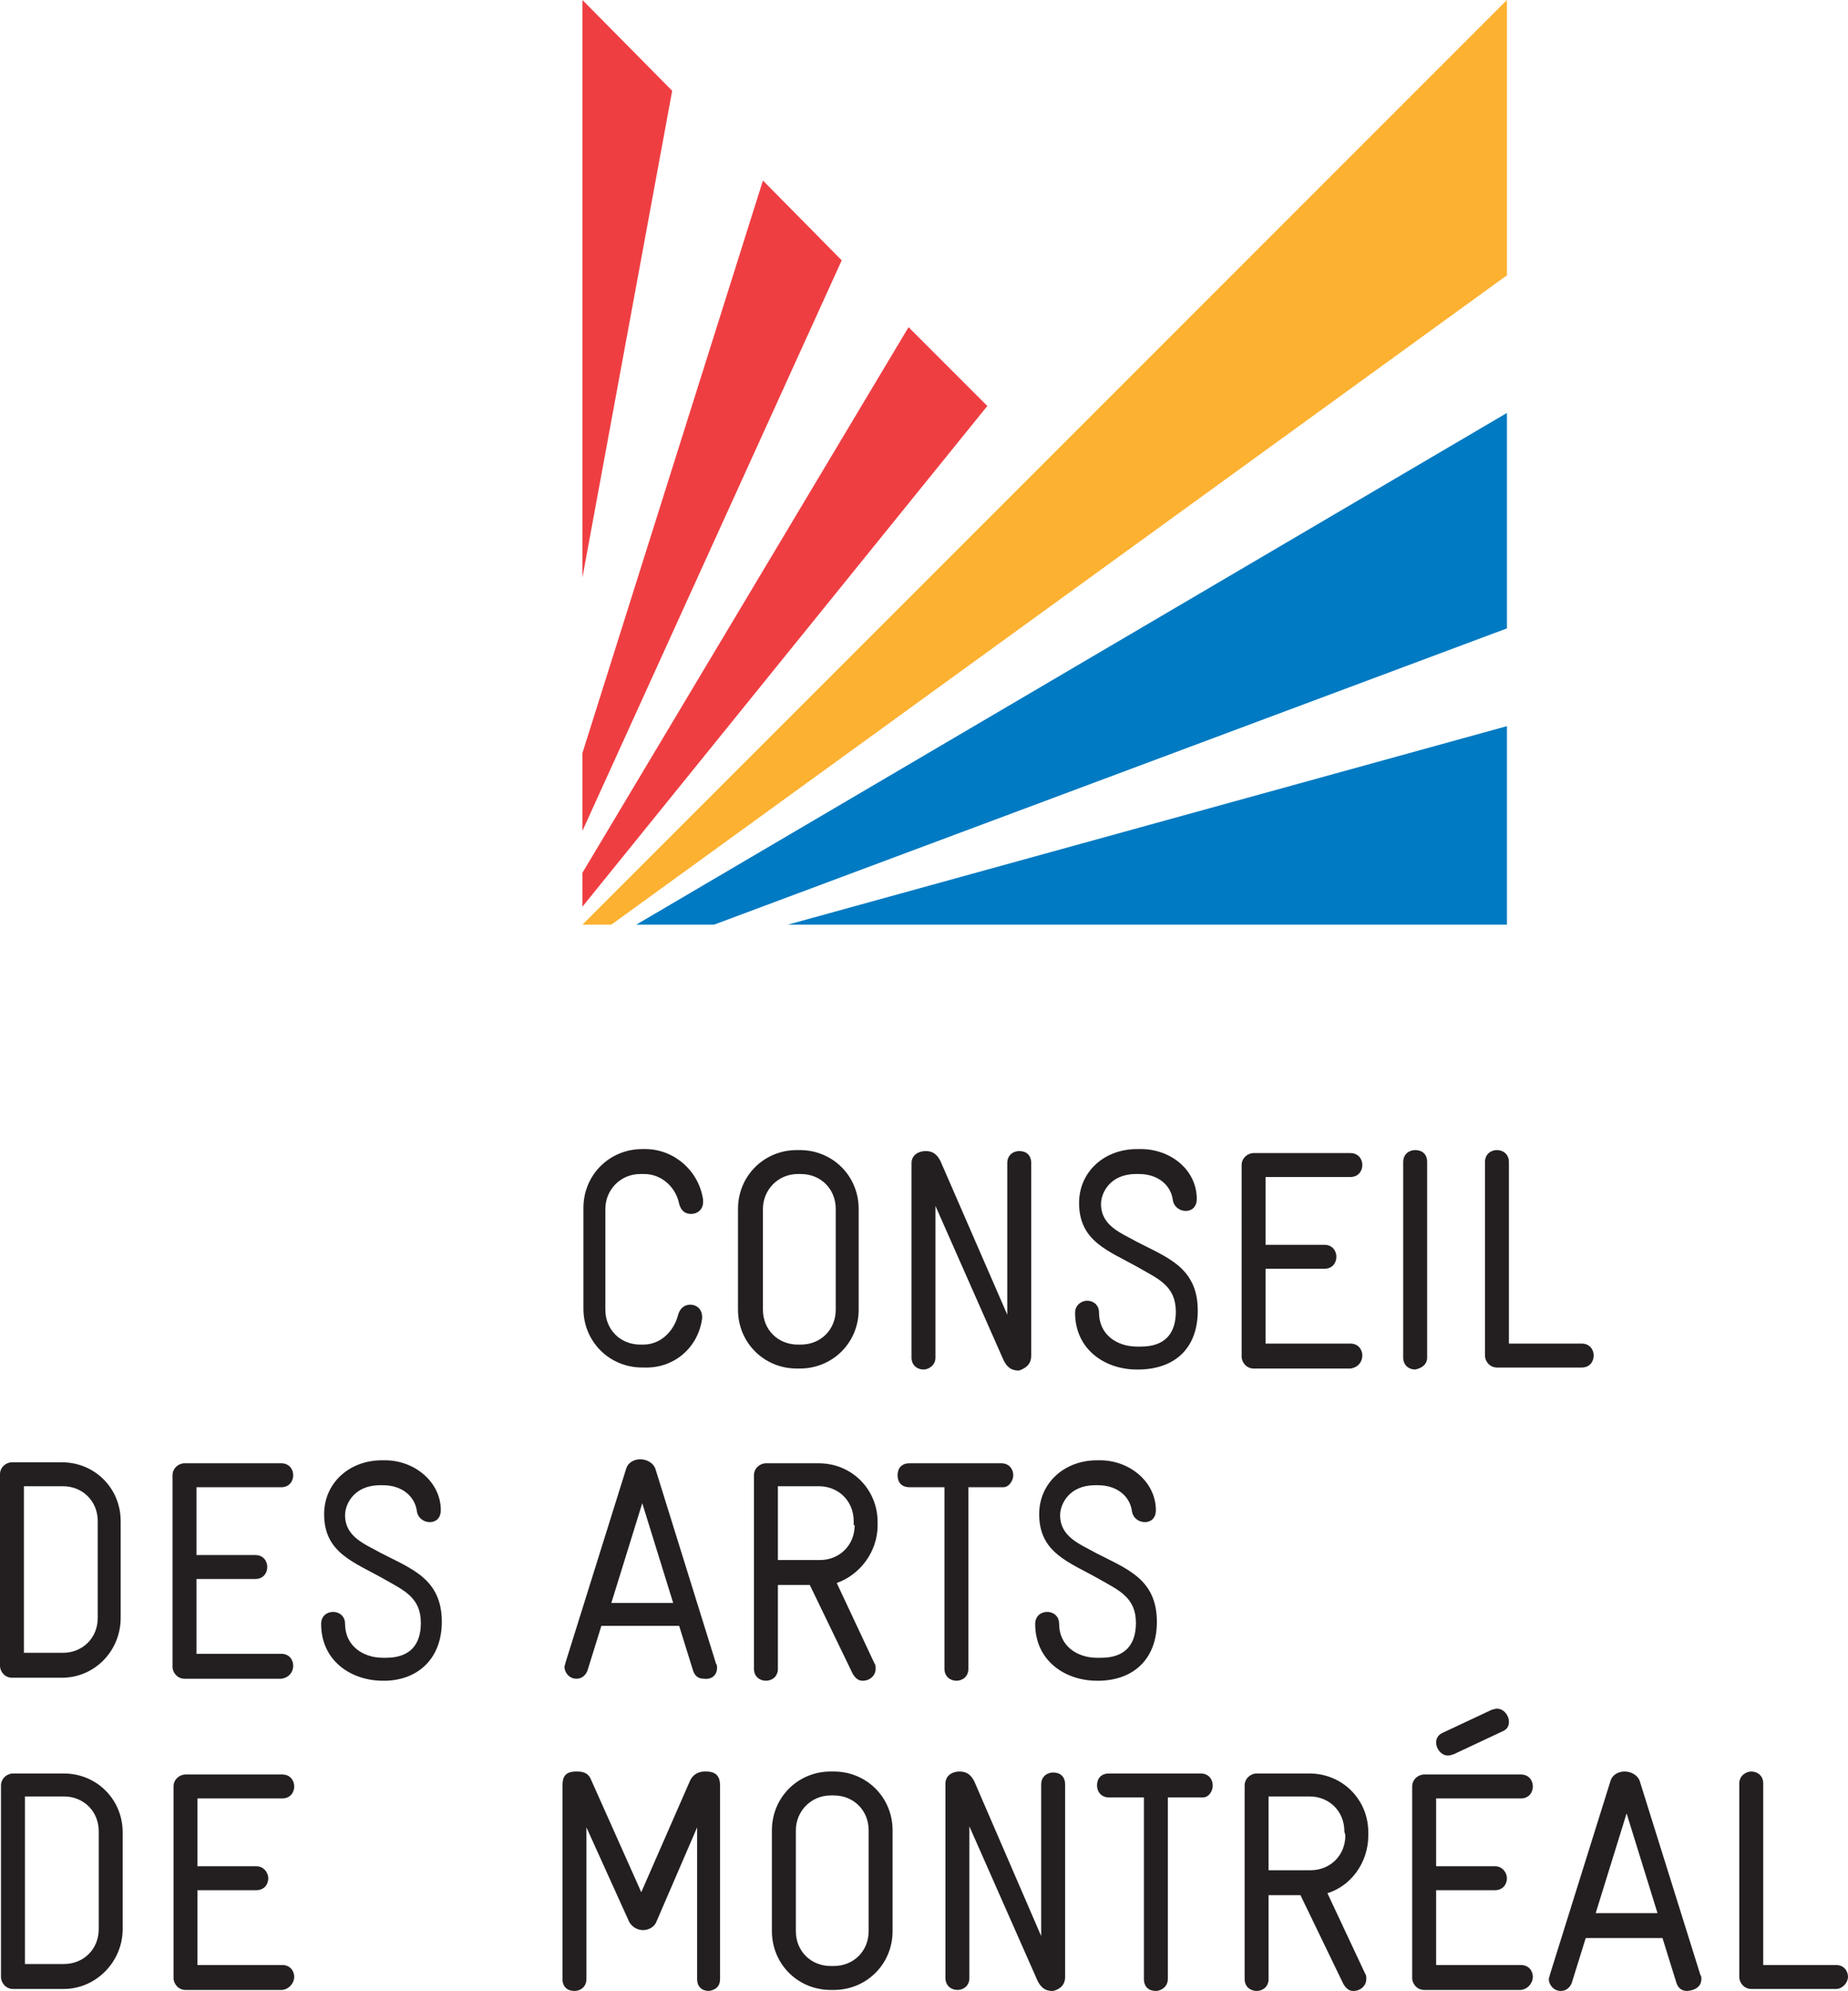
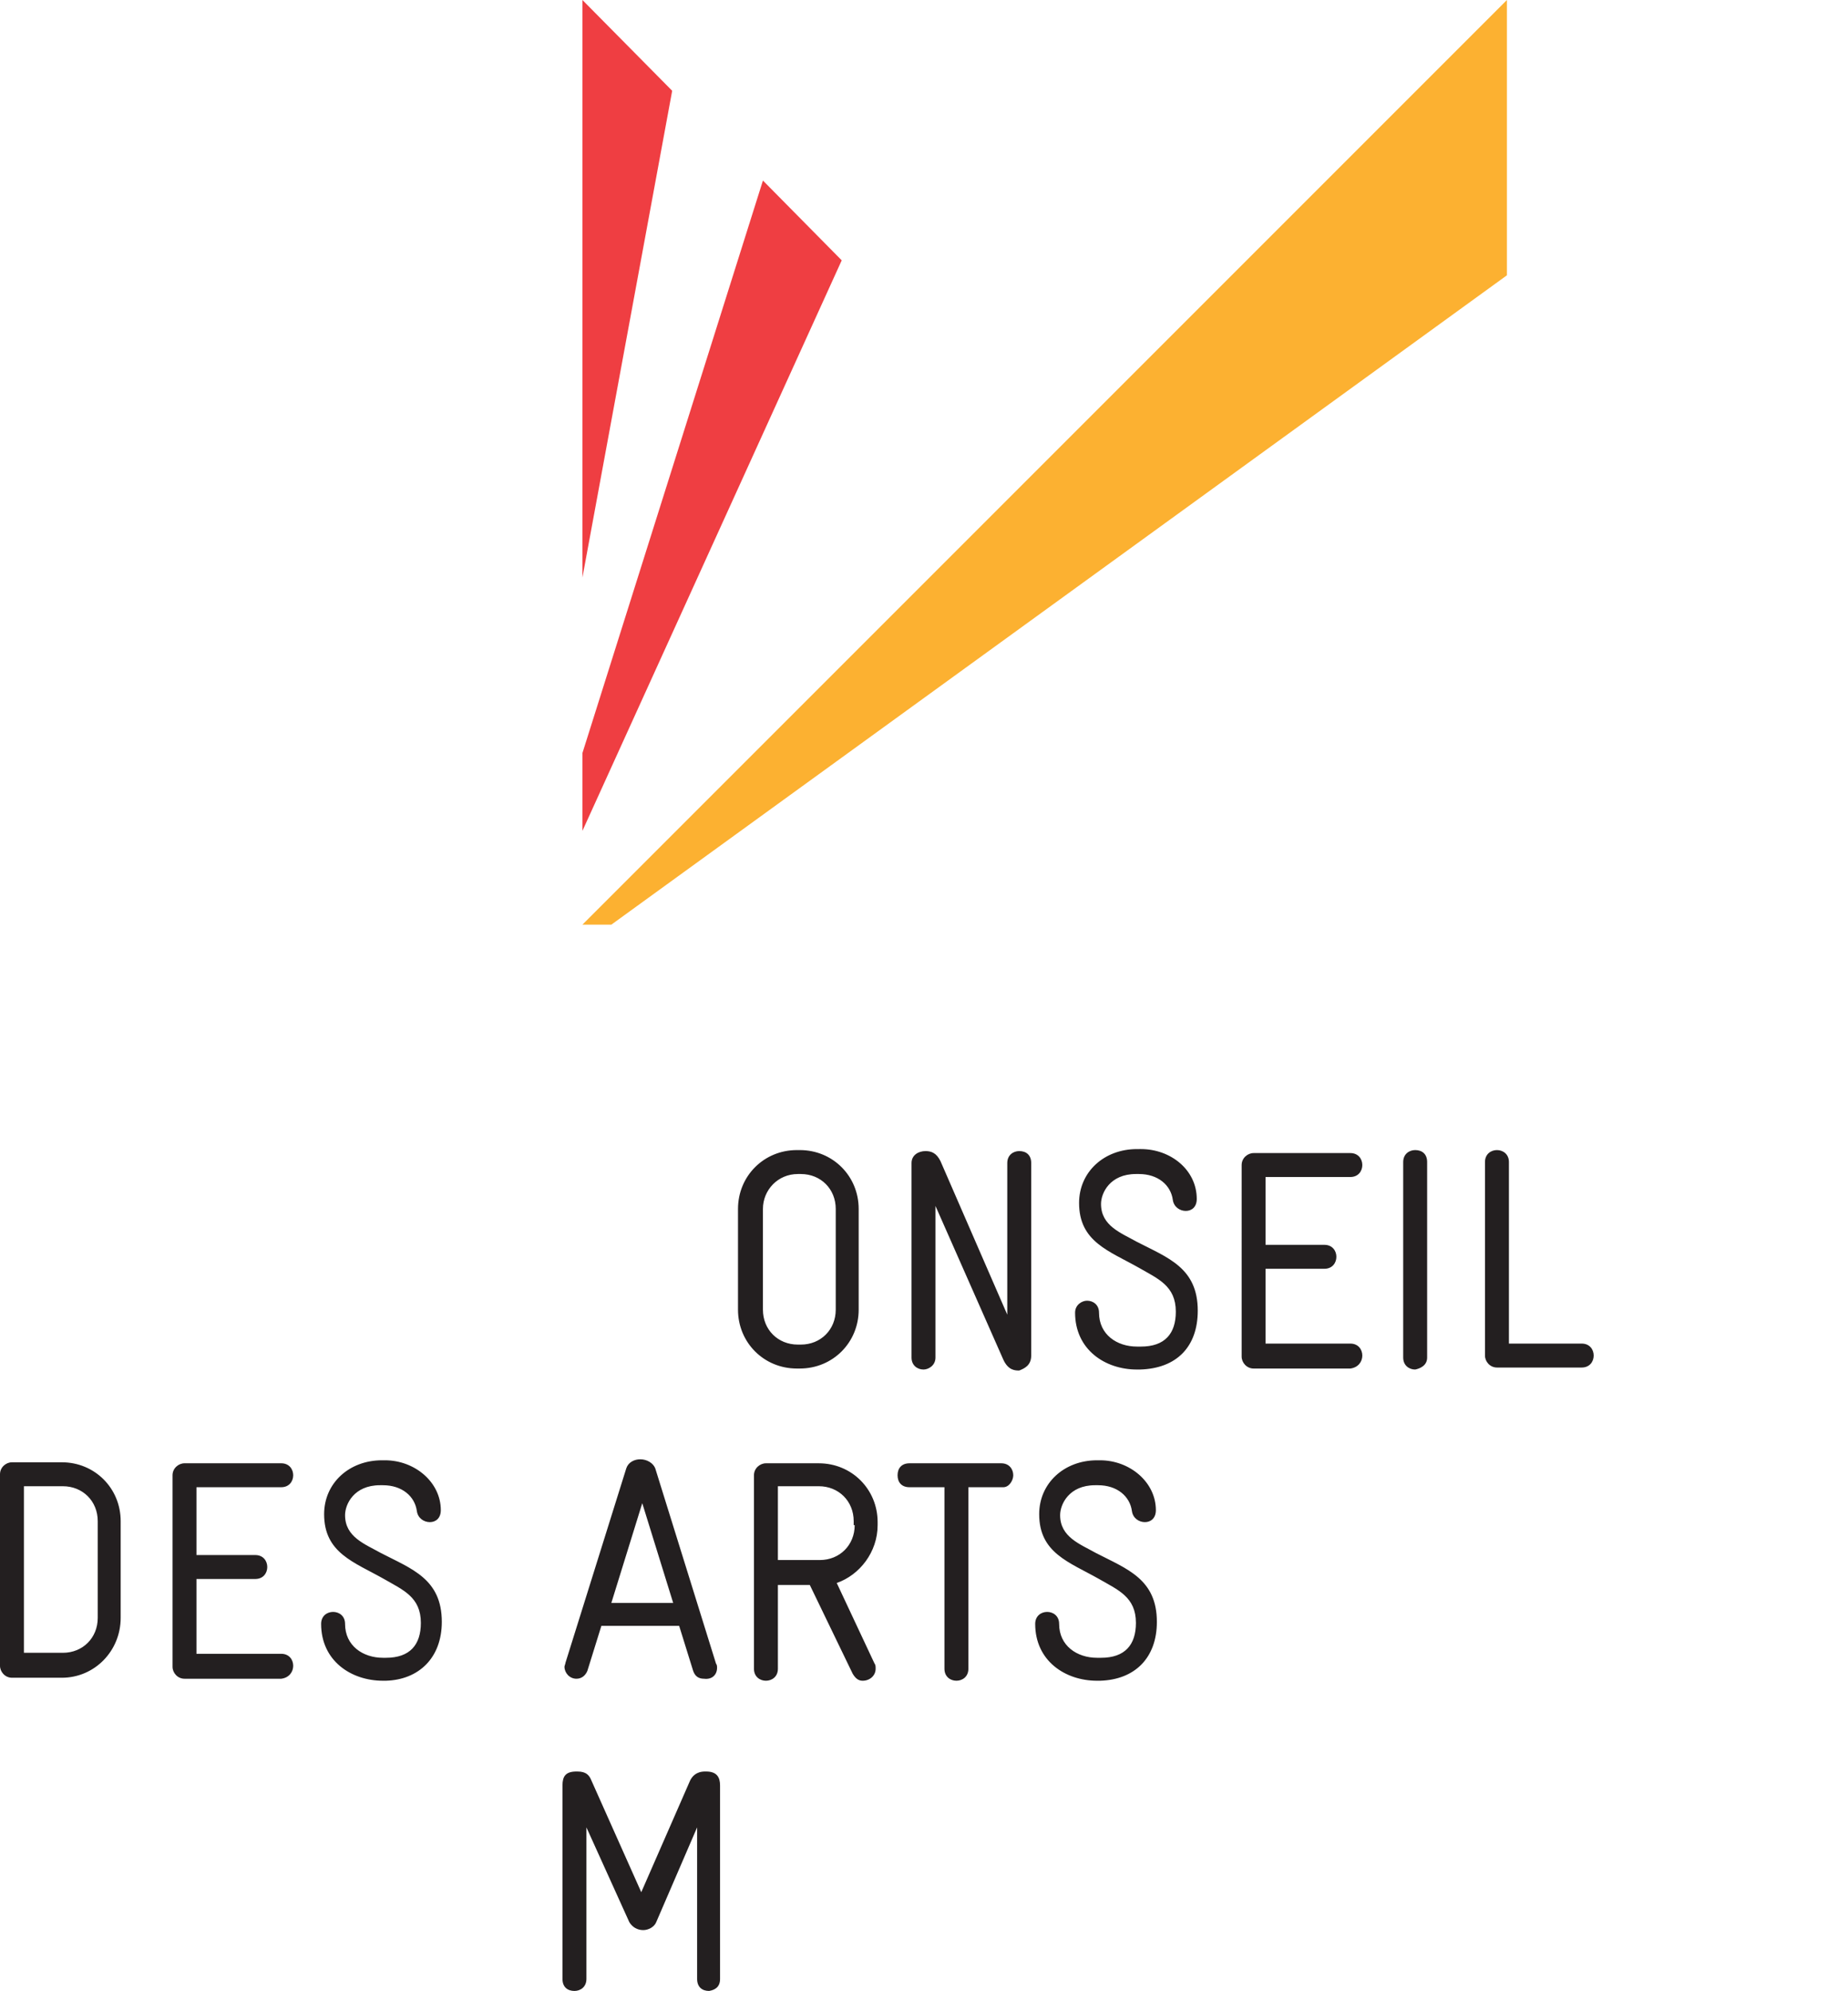
<svg xmlns="http://www.w3.org/2000/svg" version="1.1" id="Layer_1" x="0px" y="0px" viewBox="0 0 185.3 199.6" style="enable-background:new 0 0 185.3 199.6;" xml:space="preserve">
  <style type="text/css">
	.st0{fill:#EF3E42;}
	.st1{fill:#FCB131;}
	.st2{fill:#007AC2;}
	.st3{fill:#231F20;}
</style>
  <g>
    <polygon class="st0" points="58.4,57.9 58.4,46.4 58.4,0 67.4,9.1  " />
    <polygon class="st0" points="76.5,18.1 84.4,26.1 58.4,83.3 58.4,75.5  " />
-     <polygon class="st0" points="91.1,32.8 99,40.7 58.4,90.9 58.4,87.5  " />
    <polygon class="st1" points="61.3,92.7 58.4,92.7 151.1,0 151.1,27.6  " />
-     <polygon class="st2" points="63.8,92.7 71.6,92.7 151.1,63 151.1,41.4  " />
-     <polygon class="st2" points="79,92.7 104.7,92.7 151.1,92.7 151.1,72.8  " />
    <g>
-       <path class="st3" d="M185.3,198.2c0-0.6-0.4-1.2-1.2-1.2h-7.3v-18.2c0-0.8-0.6-1.2-1.2-1.2c-0.5,0-1.2,0.4-1.2,1.2v19.4    c0,0.6,0.5,1.2,1.2,1.2h8.5C184.8,199.4,185.3,198.7,185.3,198.2 M166.2,191.8H160l3.1-10L166.2,191.8z M170.6,198.4    c0-0.1,0-0.3-0.1-0.4l-6.1-19.5c-0.2-0.5-0.8-0.9-1.5-0.9c-0.6,0-1.2,0.3-1.4,0.9l-6.1,19.5c0,0.1-0.1,0.3-0.1,0.4    c0,0.6,0.5,1.2,1.2,1.2c0.5,0,0.9-0.3,1.1-0.8l1.4-4.5h7.7l1.4,4.5c0.2,0.6,0.6,0.8,1.1,0.8C170.2,199.5,170.6,199,170.6,198.4     M153.7,198.2c0-0.6-0.4-1.2-1.2-1.2H144v-7.5h5.9c0.8,0,1.2-0.6,1.2-1.2c0-0.5-0.4-1.2-1.2-1.2H144v-6.8h8.5    c0.8,0,1.2-0.6,1.2-1.2c0-0.6-0.4-1.2-1.2-1.2h-9.7c-0.6,0-1.2,0.5-1.2,1.2v19.2c0,0.6,0.5,1.2,1.2,1.2h9.7    C153.3,199.4,153.7,198.7,153.7,198.2 M151.3,172.6c0-0.6-0.5-1.3-1.2-1.3c-0.2,0-0.4,0.1-0.5,0.1l-4.9,2.3    c-0.5,0.2-0.7,0.6-0.7,1c0,0.6,0.5,1.3,1.2,1.3c0.2,0,0.4-0.1,0.5-0.1l4.9-2.3C151.1,173.4,151.3,173.1,151.3,172.6 M134.9,184    c0,2-1.5,3.5-3.5,3.5h-4.2v-7.4h4.1c2,0,3.5,1.5,3.5,3.5L134.9,184L134.9,184z M137.2,184v-0.3c0-3.3-2.6-5.9-5.9-5.9h-5.3    c-0.6,0-1.2,0.5-1.2,1.2v19.4c0,0.8,0.6,1.2,1.2,1.2c0.6,0,1.2-0.4,1.2-1.2V190h3.2l4.3,8.9c0.3,0.5,0.6,0.7,1,0.7    c0.7,0,1.3-0.5,1.3-1.2c0-0.2,0-0.4-0.1-0.5l-3.8-8.1C135.4,189.1,137.2,186.8,137.2,184 M121.6,179c0-0.6-0.4-1.2-1.2-1.2h-9.2    c-0.8,0-1.2,0.5-1.2,1.2c0,0.6,0.4,1.2,1.2,1.2h3.5v18.2c0,0.8,0.5,1.2,1.2,1.2c0.5,0,1.2-0.4,1.2-1.2v-18.2h3.5    C121.2,180.2,121.6,179.6,121.6,179 M106.8,198.2v-19.3c0-0.8-0.5-1.2-1.2-1.2c-0.6,0-1.2,0.4-1.2,1.2v15.2l-6.7-15.5    c-0.4-0.8-0.9-1-1.5-1c-0.7,0-1.4,0.4-1.4,1.2v19.5c0,0.8,0.6,1.2,1.2,1.2c0.6,0,1.2-0.4,1.2-1.2v-15.2l6.8,15.4    c0.5,1.1,1.2,1.1,1.6,1.1C106,199.5,106.8,199.2,106.8,198.2 M87.1,193.6c0,2-1.5,3.5-3.5,3.5h-0.3c-2,0-3.5-1.5-3.5-3.5v-10.1    c0-1.9,1.5-3.5,3.5-3.5h0.3c2,0,3.5,1.5,3.5,3.5V193.6z M89.5,193.6v-10.1c0-3.3-2.6-5.9-5.9-5.9h-0.3c-3.3,0-5.9,2.6-5.9,5.9    v10.1c0,3.3,2.6,5.9,5.9,5.9h0.3C86.9,199.5,89.5,196.9,89.5,193.6 M29.5,198.2c0-0.6-0.4-1.2-1.2-1.2h-8.5v-7.5h5.9    c0.8,0,1.2-0.6,1.2-1.2c0-0.5-0.4-1.2-1.2-1.2h-5.9v-6.8h8.5c0.8,0,1.2-0.6,1.2-1.2c0-0.6-0.4-1.2-1.2-1.2h-9.7    c-0.6,0-1.2,0.5-1.2,1.2v19.2c0,0.6,0.5,1.2,1.2,1.2h9.7C29.1,199.4,29.5,198.7,29.5,198.2 M9.9,193.4c0,2-1.5,3.5-3.5,3.5H2.5    v-16.8h3.9c2,0,3.5,1.5,3.5,3.5V193.4z M12.3,193.4v-9.7c0-3.3-2.6-5.9-5.9-5.9H1.3c-0.6,0-1.2,0.5-1.2,1.2v19.2    c0,0.6,0.5,1.2,1.2,1.2h5.1C9.6,199.4,12.3,196.7,12.3,193.4" />
      <path class="st3" d="M116,162.6c0-4.3-3-5.3-6.1-6.9c-1.6-0.9-3.6-1.6-3.6-3.8c0-1.1,0.9-3,3.5-3h0.3c1.9,0,3.2,1.1,3.4,2.6    c0.1,0.7,0.7,1.1,1.3,1.1s1.1-0.4,1.1-1.2c0-2.8-2.6-5-5.6-5h-0.3c-3.3,0-5.8,2.3-5.8,5.4c0,3.9,3,4.8,6,6.5    c1.9,1.1,3.7,1.8,3.7,4.4c0,2.2-1.1,3.5-3.5,3.5H110c-2,0-3.8-1.2-3.8-3.4c0-0.8-0.6-1.2-1.2-1.2c-0.6,0-1.2,0.4-1.2,1.2    c0,3.7,3,5.7,6.2,5.7h0.3C113.8,168.4,116,166.2,116,162.6 M101.6,147.9c0-0.6-0.4-1.2-1.2-1.2h-9.2c-0.8,0-1.2,0.5-1.2,1.2    s0.4,1.2,1.2,1.2h3.5v18.2c0,0.8,0.6,1.2,1.2,1.2c0.6,0,1.2-0.4,1.2-1.2v-18.2h3.5C101.2,149.1,101.6,148.4,101.6,147.9     M85.7,152.9c0,2-1.5,3.5-3.5,3.5H78v-7.4h4.1c2,0,3.5,1.5,3.5,3.5V152.9z M88,152.9v-0.3c0-3.3-2.6-5.9-5.9-5.9h-5.3    c-0.6,0-1.2,0.5-1.2,1.2v19.4c0,0.8,0.6,1.2,1.2,1.2c0.6,0,1.2-0.4,1.2-1.2v-8.4h3.2l4.3,8.9c0.3,0.5,0.6,0.7,1,0.7    c0.7,0,1.3-0.5,1.3-1.2c0-0.2,0-0.4-0.1-0.5l-3.8-8.1C86.2,157.9,88,155.6,88,152.9 M44.3,162.6c0-4.3-3-5.3-6.1-6.9    c-1.6-0.9-3.6-1.6-3.6-3.8c0-1.1,0.9-3,3.5-3h0.3c1.9,0,3.2,1.1,3.4,2.6c0.1,0.7,0.7,1.1,1.3,1.1c0.6,0,1.1-0.4,1.1-1.2    c0-2.8-2.6-5-5.6-5h-0.3c-3.3,0-5.8,2.3-5.8,5.4c0,3.9,3,4.8,6,6.5c1.9,1.1,3.7,1.8,3.7,4.4c0,2.2-1.1,3.5-3.5,3.5h-0.3    c-2,0-3.8-1.2-3.8-3.4c0-0.8-0.6-1.2-1.2-1.2c-0.6,0-1.2,0.4-1.2,1.2c0,3.7,3,5.7,6.2,5.7h0.3C42,168.4,44.3,166.2,44.3,162.6     M29.4,167c0-0.6-0.4-1.2-1.2-1.2h-8.5v-7.5h5.9c0.8,0,1.2-0.6,1.2-1.2c0-0.6-0.4-1.2-1.2-1.2h-5.9v-6.8h8.5    c0.8,0,1.2-0.6,1.2-1.2c0-0.6-0.4-1.2-1.2-1.2h-9.7c-0.6,0-1.2,0.5-1.2,1.2v19.2c0,0.6,0.5,1.2,1.2,1.2h9.7    C29,168.2,29.4,167.6,29.4,167 M9.8,162.2c0,2-1.5,3.5-3.5,3.5H2.4V149h3.9c2,0,3.5,1.5,3.5,3.5V162.2z M12.1,162.2v-9.7    c0-3.3-2.6-5.9-5.9-5.9h-5c-0.6,0-1.2,0.5-1.2,1.2V167c0,0.6,0.5,1.2,1.2,1.2h5C9.5,168.2,12.1,165.5,12.1,162.2" />
      <path class="st3" d="M159.8,135.9c0-0.6-0.4-1.2-1.2-1.2h-7.3v-18.2c0-0.8-0.6-1.2-1.2-1.2c-0.6,0-1.2,0.4-1.2,1.2v19.4    c0,0.6,0.5,1.2,1.2,1.2h8.5C159.4,137.1,159.8,136.5,159.8,135.9 M143.1,136.1v-19.6c0-0.8-0.5-1.2-1.2-1.2    c-0.6,0-1.2,0.4-1.2,1.2v19.6c0,0.8,0.6,1.2,1.2,1.2C142.4,137.2,143.1,136.9,143.1,136.1 M136.6,135.9c0-0.6-0.4-1.2-1.2-1.2    h-8.5v-7.5h5.9c0.8,0,1.2-0.6,1.2-1.2c0-0.6-0.4-1.2-1.2-1.2h-5.9V118h8.5c0.8,0,1.2-0.6,1.2-1.2c0-0.6-0.4-1.2-1.2-1.2h-9.7    c-0.6,0-1.2,0.5-1.2,1.2V136c0,0.6,0.5,1.2,1.2,1.2h9.7C136.2,137.1,136.6,136.5,136.6,135.9 M120.1,131.4c0-4.3-3-5.3-6.1-6.9    c-1.6-0.9-3.6-1.6-3.6-3.8c0-1.1,0.9-3,3.5-3h0.3c1.9,0,3.2,1.1,3.4,2.6c0.1,0.7,0.7,1.1,1.3,1.1c0.6,0,1.1-0.4,1.1-1.2    c0-2.9-2.6-5-5.6-5H114c-3.3,0-5.8,2.3-5.8,5.4c0,3.9,3,4.8,6,6.5c1.9,1.1,3.7,1.8,3.7,4.4c0,2.2-1.1,3.5-3.5,3.5H114    c-2,0-3.8-1.2-3.8-3.4c0-0.8-0.6-1.2-1.2-1.2c-0.5,0-1.2,0.4-1.2,1.2c0,3.7,3,5.7,6.2,5.7h0.3C118,137.2,120.1,135,120.1,131.4     M103.4,135.9v-19.3c0-0.8-0.5-1.2-1.2-1.2c-0.6,0-1.2,0.4-1.2,1.2v15.2l-6.7-15.4c-0.4-0.8-0.9-1-1.5-1c-0.7,0-1.4,0.4-1.4,1.2    v19.5c0,0.8,0.6,1.2,1.2,1.2c0.5,0,1.2-0.4,1.2-1.2v-15.2l6.8,15.4c0.5,1.1,1.2,1.1,1.6,1.1C102.7,137.2,103.4,136.9,103.4,135.9     M83.8,131.3c0,2-1.5,3.5-3.5,3.5h-0.3c-2,0-3.5-1.5-3.5-3.5v-10.1c0-1.9,1.5-3.5,3.5-3.5h0.3c2,0,3.5,1.5,3.5,3.5V131.3z     M86.1,131.3v-10.1c0-3.3-2.6-5.9-5.9-5.9h-0.3c-3.3,0-5.9,2.6-5.9,5.9v10.1c0,3.3,2.6,5.9,5.9,5.9h0.3    C83.5,137.2,86.1,134.6,86.1,131.3" />
      <path class="st3" d="M72.2,198.4V179c0-0.8-0.3-1.4-1.4-1.4h-0.1c-0.9,0-1.3,0.5-1.5,0.9l-4.9,11.2l-5-11.2    c-0.2-0.5-0.5-0.9-1.4-0.9h-0.1c-1.1,0-1.4,0.5-1.4,1.4v19.4c0,0.8,0.5,1.2,1.2,1.2c0.6,0,1.2-0.4,1.2-1.2v-15.2l4.3,9.5    c0.3,0.5,0.8,0.8,1.4,0.8c0.5,0,1.1-0.3,1.3-0.8l4.1-9.5v15.2c0,0.8,0.5,1.2,1.2,1.2C71.7,199.5,72.2,199.2,72.2,198.4" />
      <path class="st3" d="M67.5,160.7h-6.2l3.1-10L67.5,160.7z M71.9,167.2c0-0.1,0-0.3-0.1-0.4l-6.1-19.6c-0.2-0.5-0.8-0.9-1.5-0.9    c-0.6,0-1.2,0.3-1.4,0.9l-6.1,19.5c0,0.1-0.1,0.3-0.1,0.4c0,0.6,0.5,1.2,1.2,1.2c0.5,0,0.9-0.3,1.1-0.8l1.4-4.5h7.8l1.4,4.5    c0.2,0.6,0.6,0.8,1.1,0.8C71.4,168.4,71.9,167.9,71.9,167.2" />
-       <path class="st3" d="M70.4,132.2v-0.2c0-0.7-0.5-1.2-1.2-1.2c-0.5,0-1,0.3-1.2,1c-0.4,1.6-1.7,3-3.5,3h-0.3c-2,0-3.5-1.5-3.5-3.5    v-10.1c0-1.9,1.5-3.5,3.5-3.5h0.4c1.8,0,3.2,1.4,3.5,3c0.2,0.7,0.6,1,1.2,1c0.6,0,1.2-0.4,1.2-1.2v-0.2c-0.4-2.9-2.9-5.1-5.8-5.1    h-0.3c-3.3,0-5.9,2.6-5.9,5.9v10.1c0,3.3,2.6,5.9,5.9,5.9h0.2C67.6,137.2,70,135.1,70.4,132.2" />
    </g>
  </g>
</svg>